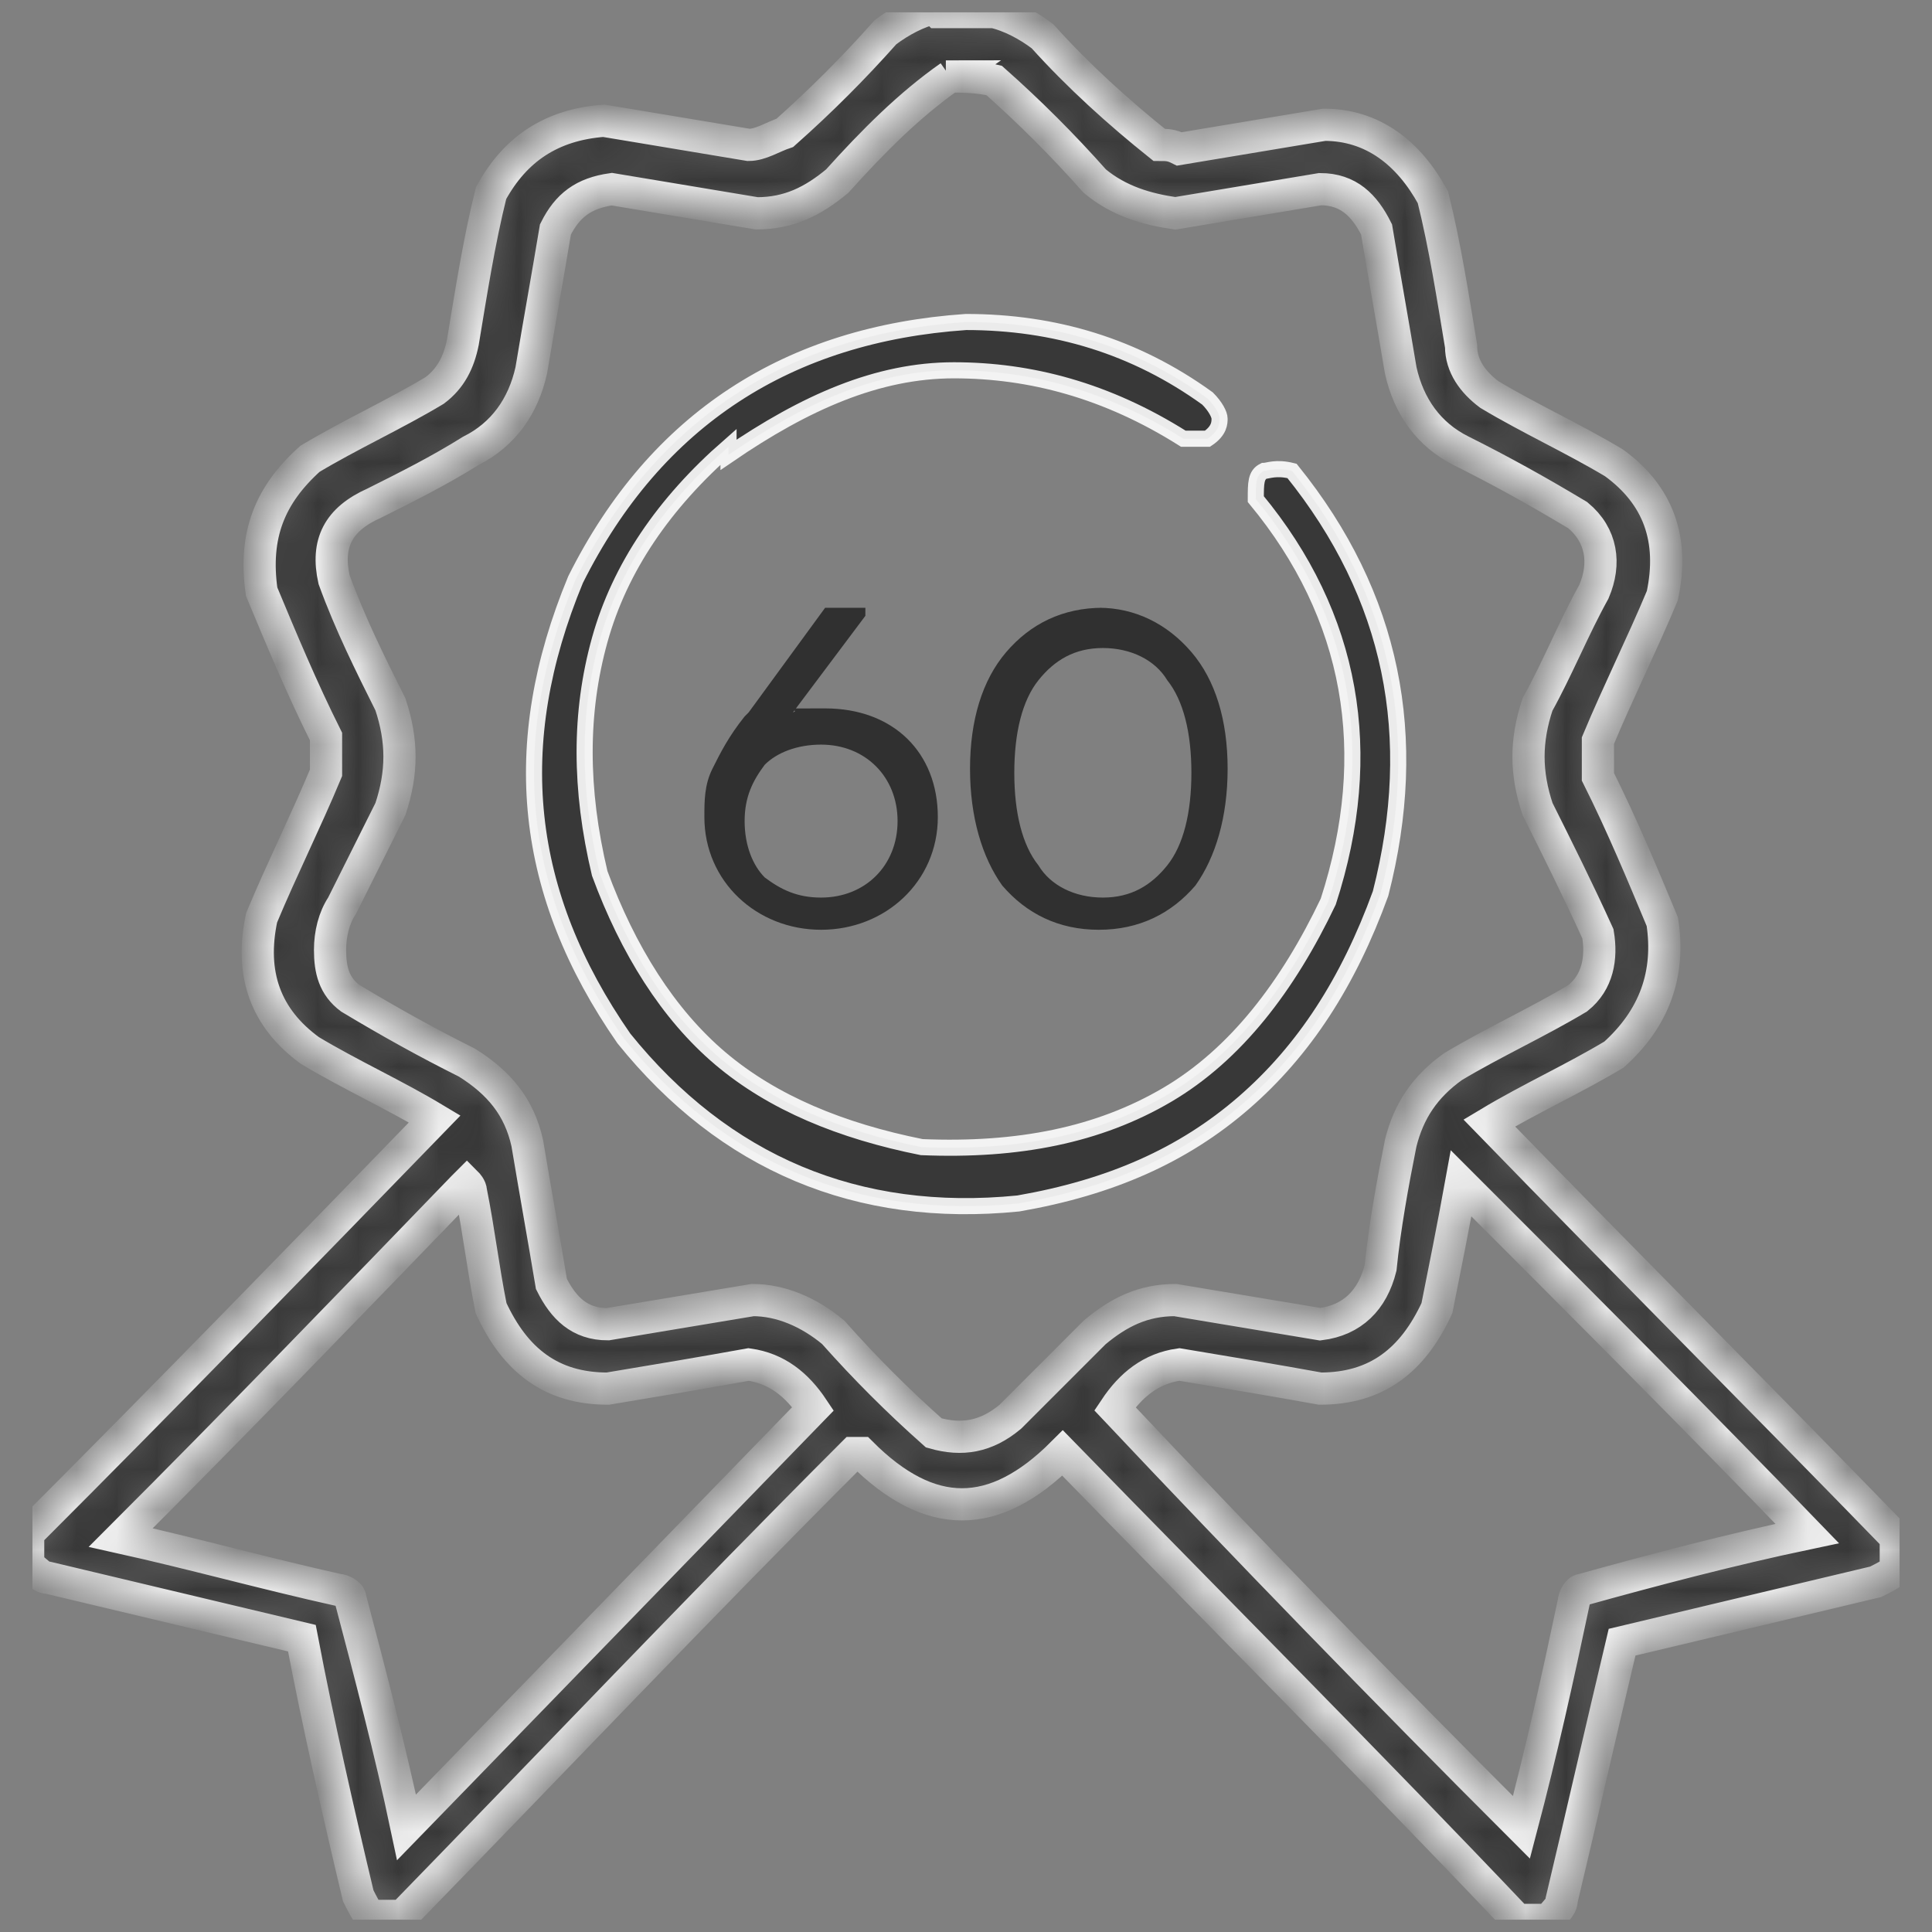
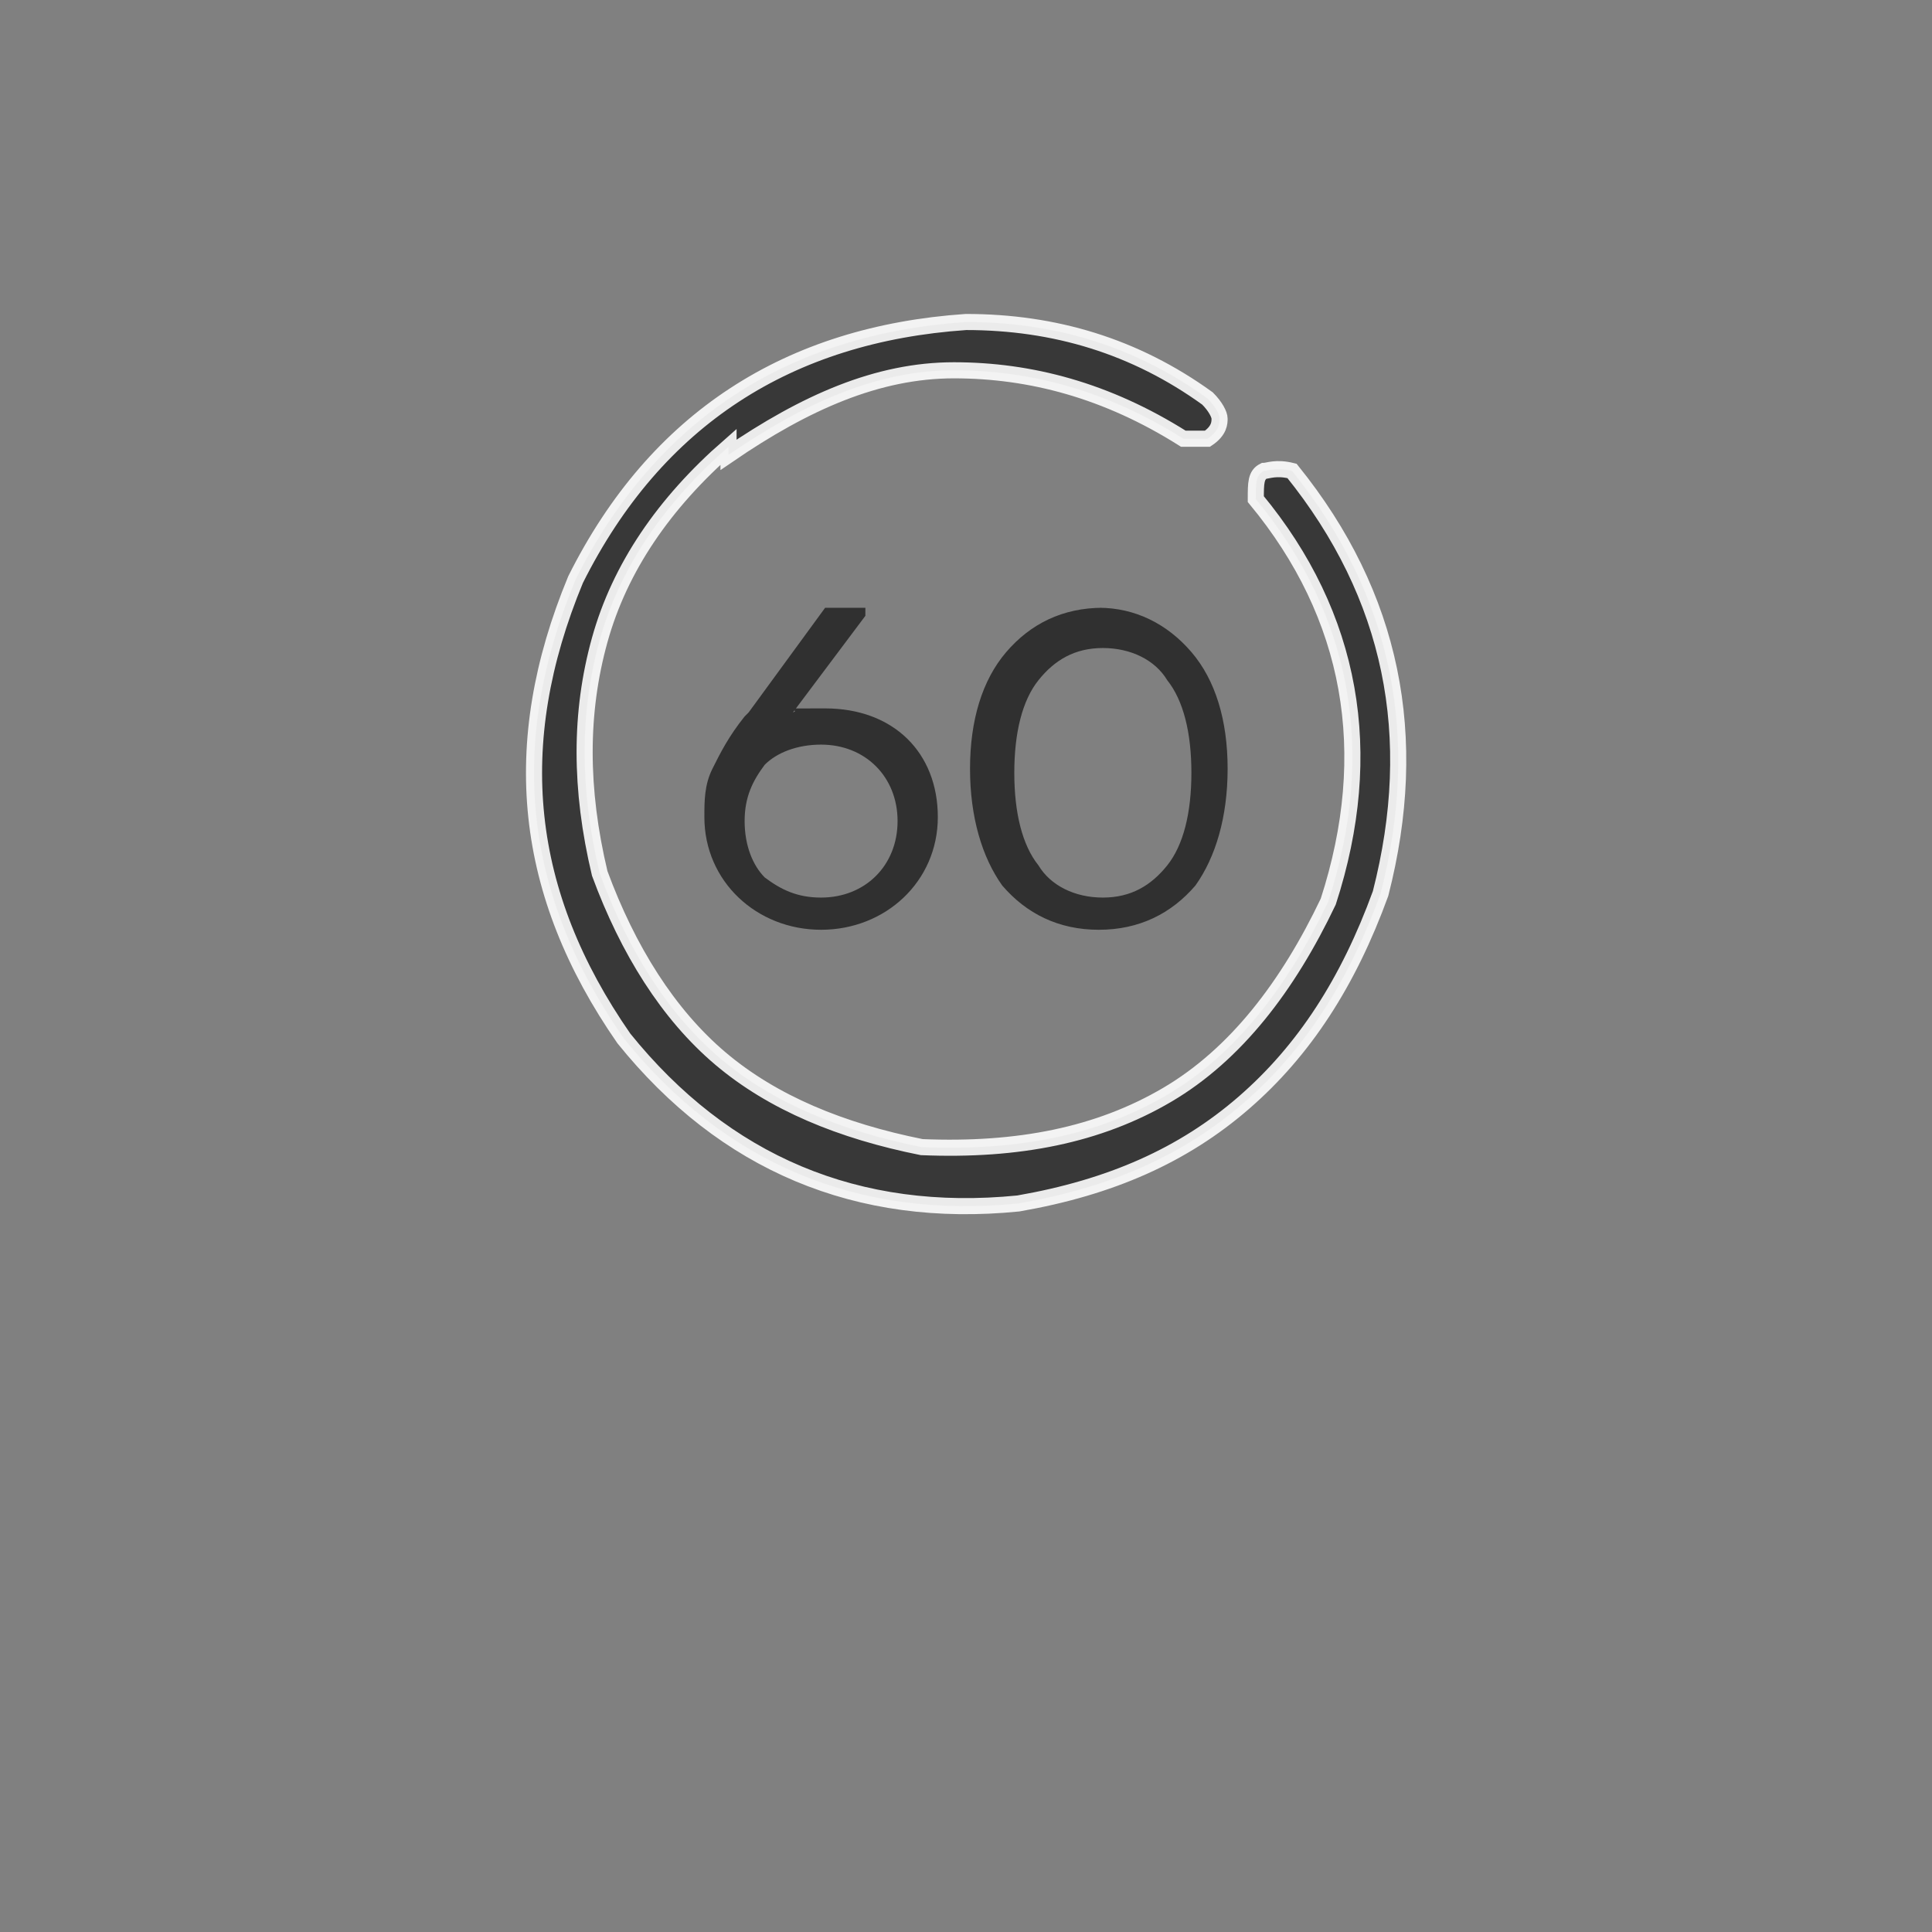
<svg xmlns="http://www.w3.org/2000/svg" version="1.1" viewBox="0 0 48 48">
  <rect x="0" y="0" width="48" height="48" fill="#808080" stroke="none" />
  <defs>
    <style>
      .cls-1 {
        opacity: .9;
      }

      .cls-1, .cls-2, .cls-3, .cls-4, .cls-5, .cls-6, .cls-7, .cls-8 {
        stroke: #fff;
      }

      .cls-1, .cls-9, .cls-3, .cls-4, .cls-5, .cls-6 {
        fill-rule: evenodd;
      }

      .cls-1, .cls-3, .cls-4, .cls-5, .cls-6 {
        stroke-width: .8px;
      }

      .cls-1, .cls-3, .cls-4, .cls-5, .cls-6, .cls-7, .cls-8 {
        stroke-miterlimit: 10;
      }

      .cls-1, .cls-3, .cls-4, .cls-6 {
        fill: #303030;
      }

      .cls-1, .cls-3, .cls-4, .cls-6, .cls-8 {
        isolation: isolate;
      }

      .cls-10 {
        opacity: .9;
      }

      .cls-11 {
        mask: url(#mask);
      }

      .cls-2 {
        stroke-width: .2px;
      }

      .cls-2, .cls-9 {
        fill: #fff;
      }

      .cls-12 {
        fill: none;
      }

      .cls-13, .cls-5, .cls-7, .cls-8 {
        fill: #303030;
      }

      .cls-3 {
        opacity: .9;
      }

      .cls-4 {
        opacity: .9;
      }

      .cls-6 {
        opacity: .9;
      }

      .cls-7 {
        stroke-width: .5px;
      }

      .cls-14 {
        clip-path: url(#clippath);
      }

      .cls-8 {
        opacity: .9;
        stroke-width: .4px;
      }
    </style>
    <clipPath id="clippath">
      <rect class="cls-12" x=".8" y=".3" width="46.4" height="47.4" />
    </clipPath>
    <mask id="mask" x=".4" y="0" width="47.1" height="48.1" maskUnits="userSpaceOnUse">
      <g id="path-1-inside-1_593_17165">
        <path class="cls-9" d="M23.3.3h1.4c.4.1.8.3,1.2.6.9,1,1.9,1.9,2.9,2.7.2,0,.3,0,.5.1,1.2-.2,2.4-.4,3.6-.6,1.2,0,2.1.7,2.7,1.8.3,1.2.5,2.5.7,3.7,0,.5.3.9.7,1.2,1,.6,2.1,1.1,3.1,1.7,1.1.8,1.5,1.9,1.2,3.3-.5,1.2-1.1,2.4-1.6,3.6,0,.3,0,.6,0,.9.6,1.2,1.1,2.4,1.6,3.6.2,1.3-.2,2.4-1.2,3.3-1,.6-2.1,1.1-3.1,1.7,3.4,3.5,6.8,6.9,10.1,10.3v.8c-.1.1-.3.2-.5.3-2.1.5-4.2,1-6.3,1.5-.5,2.1-1,4.3-1.5,6.4,0,.2-.2.3-.3.5h-.8c-3.7-3.9-7.5-7.7-11.3-11.6-1.7,1.7-3.3,1.7-5,0,0,0-.1,0-.2,0-3.8,3.8-7.5,7.7-11.2,11.5h-.8c-.1-.1-.2-.3-.3-.5-.5-2.1-1-4.3-1.4-6.4-2.1-.5-4.2-1-6.3-1.5-.2,0-.3-.2-.5-.3v-.8c3.4-3.4,6.8-6.9,10.1-10.3-1-.6-2.1-1.1-3.1-1.7-1.1-.8-1.5-1.9-1.2-3.3.5-1.2,1.1-2.4,1.6-3.6,0-.3,0-.6,0-.9-.6-1.2-1.1-2.4-1.6-3.6-.2-1.4.2-2.4,1.2-3.3,1-.6,2.1-1.1,3.1-1.7.4-.3.6-.7.7-1.2.2-1.2.4-2.5.7-3.7.6-1.1,1.5-1.7,2.8-1.8,1.2.2,2.4.4,3.6.6.3,0,.6-.2.9-.3.9-.8,1.7-1.6,2.5-2.5.4-.3.8-.5,1.2-.6ZM23.5,1.9c.4,0,.8,0,1.2.1.9.8,1.7,1.6,2.5,2.5.6.5,1.3.7,2,.8,1.2-.2,2.4-.4,3.6-.6.7,0,1.1.4,1.4,1,.2,1.2.4,2.3.6,3.5.2.9.7,1.6,1.5,2,1,.5,1.9,1,2.9,1.6.6.5.7,1.2.4,1.9-.5.9-.9,1.9-1.4,2.8-.3.9-.3,1.7,0,2.6.5,1,1,2,1.5,3.1.1.6,0,1.2-.5,1.6-1,.6-2.1,1.1-3.1,1.7-.7.5-1.1,1.1-1.3,1.9-.2,1-.4,2.1-.5,3.1-.2.8-.7,1.3-1.5,1.4-1.2-.2-2.4-.4-3.6-.6-.8,0-1.4.3-2,.8-.7.7-1.4,1.4-2.1,2.1-.6.5-1.2.6-1.9.4-.9-.8-1.7-1.6-2.5-2.5-.6-.5-1.3-.8-2-.8-1.2.2-2.4.4-3.6.6-.7,0-1.1-.4-1.4-1-.2-1.2-.4-2.3-.6-3.5-.2-.9-.7-1.5-1.5-2-1-.5-1.9-1-2.9-1.6-.4-.3-.5-.7-.5-1.2,0-.4.1-.8.3-1.1.4-.8.8-1.6,1.2-2.4.3-.9.3-1.7,0-2.6-.5-1-1-2-1.4-3.1-.2-.9.1-1.5,1-1.9.8-.4,1.6-.8,2.4-1.3.8-.4,1.3-1.1,1.5-2,.2-1.2.4-2.3.6-3.5.3-.6.7-.9,1.4-1,1.2.2,2.4.4,3.6.6.8,0,1.4-.3,2-.8.9-1,1.8-1.9,2.8-2.6ZM11.6,29.4c0,0,.1.1.1.2.2,1,.3,1.9.5,2.9.6,1.3,1.5,2,2.9,2,1.2-.2,2.4-.4,3.5-.6.7.1,1.2.5,1.6,1.1-3.4,3.5-6.7,6.9-10.1,10.4-.4-1.9-.9-3.8-1.4-5.7,0-.1-.2-.2-.3-.2-1.8-.4-3.6-.9-5.4-1.3,2.9-2.9,5.7-5.8,8.5-8.7ZM36.3,29.4c2.9,2.9,5.8,5.8,8.6,8.7-1.9.4-3.8.9-5.6,1.4-.1,0-.2.2-.2.3-.4,1.9-.8,3.7-1.3,5.6-3.4-3.4-6.8-6.9-10.1-10.4.4-.6.9-1,1.6-1.1,1.2.2,2.4.4,3.5.6,1.4,0,2.3-.7,2.9-2,.2-1,.4-2,.6-3.1Z" />
      </g>
    </mask>
  </defs>
  <g>
    <g id="Warstwa_1">
-       <rect class="cls-2" x="-32.1" y="-127.9" width="281.1" height="126.2" />
      <g>
        <path class="cls-7" d="M148.7-62.3c-6,2.7-11,5-11.1,5.1h-.2v13c0,12.1,0,12.9.2,13,.1.1,21.6,10,22.1,10.2.2,0,22.1-9.9,22.3-10.2.1-.2.2-.9.2-13s0-12.8-.2-13-2.6-1.2-10.6-4.9c-1.1-.5-4.2-1.9-6.8-3.1s-4.8-2.2-4.9-2.2c0,0-5,2.2-11,5ZM162.9-64.5c1.7.8,3.1,1.5,3.1,1.5,0,0-4.6,2.1-10.1,4.6-8,3.6-10,4.5-10.2,4.5-1.4-.6-6.2-2.8-6.1-2.8,0,0,20-9.2,20.1-9.2,0,0,1.5.7,3.2,1.4ZM169.3-61.5l1.6.7-.3.2c-.2,0-4.7,2.2-10.1,4.6l-9.8,4.5-1.6-.7c-.9-.4-1.6-.7-1.6-.8s1-.5,2.4-1.1c1.3-.6,5.8-2.6,10-4.6,4.2-1.9,7.6-3.5,7.7-3.5,0,0,.9.3,1.7.7ZM176.2-58.4c2,.9,3.6,1.7,3.6,1.7,0,0-4.6,2.1-10.1,4.6l-10,4.6-3.6-1.7c-2-.9-3.7-1.7-3.7-1.7,0,0,1.3-.7,3-1.5s6.2-2.8,10-4.6c3.8-1.7,6.9-3.1,7.1-3.1.1,0,1.8.7,3.8,1.6ZM145.2-49.9c0,2.5,0,2.9.2,3,.2.2,5.1,2.4,5.3,2.4s.3,0,.4-.2c.2-.2.2-.2.2-2.7s0-2.5,0-2.5,1.7.8,3.8,1.7l3.8,1.7v11.9s0,11.9,0,11.9l-1-.4c-.5-.2-5.1-2.3-10.2-4.7l-9.2-4.2v-11.9s0-11.9,0-11.9l3.3,1.5,3.3,1.5v2.8ZM180.7-31.9c0,0-17.2,7.9-19.9,9.1l-.5.2v-11.9s0-11.9,0-11.9l10.1-4.6c5.6-2.5,10.1-4.6,10.2-4.7,0,0,0,5.3,0,11.8,0,6.5,0,11.9,0,11.9ZM148.3-51.3l1.7.8v2.2c0,1.7,0,2.2-.1,2.2,0,0-.9-.4-1.8-.8l-1.7-.8v-2.2c0-1.2,0-2.2,0-2.2s.8.4,1.8.8Z" />
        <path class="cls-7" d="M140.3-38.6c-.1.1-.2.5-.2,2.7s0,2.6.2,2.7c.3.3,5.2,2.4,5.5,2.4.6,0,.6-.1.6-2.9s0-2.5-.1-2.6c-.2-.2-5.3-2.5-5.6-2.5s-.3,0-.4.2ZM143.3-36.3l1.8.8v1.6c0,1.5,0,1.6-.1,1.5,0,0-.9-.4-1.9-.8l-1.7-.8v-1.6c0-.9,0-1.6,0-1.6s.9.4,1.9.8Z" />
      </g>
      <g>
        <path class="cls-3" d="M53.5-70.4h1.8c1.5.5,2.3,1.6,2.5,3.3,0,0,.2,0,.3,0,.8-.1,1.6-.3,2.4-.4.7,0,.9.4.8,1.1-.1.2-.3.3-.5.4-.9.1-1.9.3-2.8.5.1,2.1-.6,3.9-2.2,5.2,1.4,1.2,2.7,2.5,3.9,3.9,0-1.3,0-2.5,0-3.8.1-.5.4-.8.9-1,4.2-.1,8.3-.2,12.5,0,.7,0,1.1.4,1.3,1,0,1.8,0,3.6,0,5.4-.3.4-.7.5-1.1.3-.2-.1-.3-.3-.3-.5,0-1.6,0-3.1,0-4.7h-3.4c0,1,0,2.1-.1,3.1-.1.1-.2.2-.4.3-1.3,0-2.6,0-3.9,0-.3,0-.4-.2-.5-.5,0-1,0-1.9,0-2.9h-3.4c0,1.8,0,3.6,0,5.4.2.3.4.5.7.8,2.6.2,5.3.2,7.9.3.3-.2.7-.4,1-.5,1,0,2.1,0,3.1,0,.2,0,.4.2.5.4,0,1.4,0,2.8,0,4.3,0,.2-.2.3-.3.4-1,0-2,0-3,.1-.7,0-1.3-.2-2-.3-2.6.1-5.3.3-7.9.4v.7c3.9,0,7.9,0,11.8-.1.3-.4.7-.5,1.1-.3.5.4.5.9,0,1.4-.2.2-.4.3-.7.4-4.3,0-8.5,0-12.8,0-.5-.2-.8-.6-1-1,0,.6,0,1.2.2,1.8,2.3,1.2,4.6,2.5,6.8,3.7.4.4.6.9.8,1.4.7,3.8,1.3,7.6,2,11.3.9,0,1.5.3,1.9,1.1.2.7.3,1.4.3,2.2,0,.2-.2.3-.3.4-1.9.4-3.7.7-5.6,1-.6,0-1-.3-1.3-.8-.8-4.2-1.6-8.5-2.4-12.7-2-.5-3.9-1-5.8-1.7-1.5-.7-2.8-1.7-3.8-3-.5,1.9-.9,3.9-1.3,5.8,0,.4-.2.7-.4,1.1-2.9,2.4-5.8,4.7-8.9,6.9.8,1.1,1.7,2.3,2.5,3.4.3-.1.5-.3.6-.6-.6-.8-1.1-1.6-1.7-2.4-.2-.6,0-1,.6-1.2.2,0,.3,0,.5.1.3.4.6.9,1,1.3,2.7-2.1,5.3-4.2,7.9-6.4.5-1.4,1.1-2.9,1.7-4.3.3-.4.7-.5,1.1-.2.2.2.3.4.3.6-.6,1.7-1.2,3.3-2,4.9-2.7,2.2-5.4,4.4-8.1,6.5.2.7.2,1.4-.2,2-.5.5-1.1.9-1.7,1.3h-.7c-1.2-1.6-2.4-3.2-3.5-4.9-.1-.5,0-1,.4-1.4.8-.5,1.5-1,2.3-1.5,2.1-1.7,4.3-3.4,6.4-5.1.7-2.9,1.3-5.7,1.9-8.6-.2-1.2-.4-2.4-.5-3.6.1-.8.6-1.1,1.3-.7,0,.1.1.2.2.4.2,1.5.5,2.9.7,4.4.9,1.8,2.3,3.2,4.2,3.9,1.8.6,3.6,1.1,5.4,1.5.4.2.7.5.9,1,.8,4.1,1.5,8.2,2.3,12.3.2.1.4.1.5,0,1.2-.2,2.4-.5,3.6-.8,0-.2-.1-.4-.1-.5,0-.1-.2-.2-.4-.2-1,.2-2,.4-3,.5-.8-.2-1-.7-.5-1.4.6-.2,1.3-.3,1.9-.4-.6-3.6-1.2-7.3-1.9-10.9,0-.3-.1-.6-.3-.8-2.3-1.3-4.7-2.6-7-3.9-.2-.1-.3-.3-.4-.5,0-.4,0-.9-.2-1.3-1.3.2-2.6.3-3.9.5-.7,0-.9-.4-.8-1.1,0-.2.2-.3.4-.4,1.4-.2,2.7-.3,4.1-.5.1-.1.2-.3.2-.5,0-.8-.1-1.6-.2-2.4-1.1-1-2.2-1.9-3.3-2.9-.3-.9,0-1.3,1-1.1.5.5,1.1,1,1.6,1.4.6-.5,1.1-1,1.4-1.6-1.2-1.3-2.5-2.6-3.8-3.8-1.2-.8-2.4-.8-3.5.2-.2.3-.3.6-.3.9.2,1.9.5,3.8.7,5.7.6,0,1.2,0,1.7.2.4.4.4.8,0,1.2-1.1.1-2.2.1-3.3.1-1,0-2.1,0-3.1,0-.6-.4-.6-.9,0-1.4,1.1-.1,2.2-.2,3.3-.1-.3-1.9-.5-3.8-.7-5.7,0-1,.5-1.9,1.3-2.5-.9-.6-1.5-1.4-2-2.4-.4-1.7-.6-3.4-.5-5.1.3-1.2,1.1-2,2.3-2.3,1-.1,1.9-.3,2.9-.4ZM53.6-68.8c1.5-.3,2.4.4,2.5,1.9,0,0,0,.2,0,.2-2.1.3-4.1.7-6.2,1-.2-.6-.2-1.1-.1-1.7.2-.7.7-1,1.4-1.1.8,0,1.7-.2,2.5-.3ZM55.7-65.1h.5c0,1.5-.4,2.7-1.5,3.7-1.7.9-3.1.5-4.2-1.1-.2-.5-.4-.9-.5-1.5,0,0,.1-.1.2-.1,1.9-.3,3.7-.6,5.5-1ZM66.1-59.7h1.9v1.9h-1.9v-1.9ZM59.6-53.7c.5.4.9.9,1.4,1.3.2.1.4.2.6.3,2.9.2,5.7.3,8.6.3.3-.2.7-.3,1-.5.5,0,1,0,1.5-.1,0,.7.1,1.4,0,2.1-.7,0-1.3,0-2,0-.6-.1-1.2-.2-1.9-.3-2.8.2-5.6.3-8.4.3-.8-.6-1.6-1.3-2.3-2,.4-.5.8-.9,1.2-1.4ZM59.6-47.6c0-.5-.1-1.1-.1-1.6.1.5.2,1.1.1,1.6Z" />
        <path class="cls-6" d="M39-55.7c2.9,0,5.7,0,8.6,0,.5.3.6.7.3,1.2-.1,0-.3.2-.4.2-2.8,0-5.6,0-8.4,0-.7-.5-.7-1,0-1.5Z" />
        <path class="cls-4" d="M34.3-48c3.4,0,6.7,0,10.1,0,.7.5.7,1,0,1.5-3.4,0-6.8,0-10.2,0-.5-.3-.6-.7-.3-1.2.1-.1.3-.2.4-.3Z" />
        <path class="cls-1" d="M41.5-44.1c1.6,0,3.1,0,4.7,0,.3.3.4.6.3,1-.1.2-.3.3-.5.4-1.5,0-3,0-4.4,0-.5-.3-.7-.7-.4-1.2.1-.1.2-.2.3-.3Z" />
      </g>
      <g>
-         <path class="cls-7" d="M101.1-69.9c-4.2.9-7.7,4.2-8.8,8.5-.3,1-.3,1.3-.3,3.9v2.8h-1.4c-2.1,0-3,.4-3.6,1.5l-.3.6v23.6l.3.6c.2.4.4.7.7.9,1,.7.3.7,14.1.7h12.6l.4.6c.2.3.6.8.8,1,1,1.1,3.2,2.5,3.9,2.5s2.6-1.1,3.9-2.4c1.3-1.3,2-2.6,2.5-4.3.3-.9.3-1.1.3-3.9v-2.9s-.3-.4-.3-.4c-.5-.6-2.6-1.3-4.7-1.5h-1.1v-14.4l-.3-.5c-.1-.3-.5-.6-.7-.8-.7-.5-1.4-.7-2.9-.7h-1.3v-2.3c0-2.5-.2-3.9-.6-5.2-1.3-3.9-4.7-6.9-8.8-7.7-1.1-.2-3.4-.2-4.4,0ZM105.9-68.5c3,.8,5.4,2.8,6.7,5.5.8,1.7.9,2.4,1,5.6v2.7c0,0-1.1,0-1.1,0h-1.1v-2.5c-.1-2.8-.2-3.3-.9-4.7-.8-1.7-2.1-2.9-3.8-3.7-1.2-.6-1.9-.7-3.3-.7-1.4,0-2.4.2-3.6.9-1.9,1-3.5,3-4,5.1-.1.5-.2,1.4-.2,3.1v2.4h-2.4v-2.8c0-2.3.1-2.9.3-3.6,1-3.6,3.8-6.4,7.4-7.4.9-.2,1.2-.3,2.7-.2,1.1,0,1.9.1,2.3.2ZM104.4-65c2.4.4,4.5,2.2,5.3,4.7.2.5.2,1.2.2,3v2.4c0,0-6.5,0-6.5,0h-6.5v-2.7c0-2.4.1-2.7.3-3.3.6-1.5,1.8-2.9,3.1-3.5,1.5-.8,2.7-1,4.1-.7ZM118.1-53.2c.9.4.8-.1.8,7.7v7l-1.3.2c-1.5.2-3,.6-3.9,1-.9.4-1,.6-1,3.1s0,2.4.1,2.9c0,.8.5,2.2.7,2.8,0,.2-.5.2-12.1.2h-12.2l-.5-.2c-.3-.1-.6-.4-.6-.5-.1-.2-.1-2.9-.1-11.8,0-12.9,0-12,.8-12.4.4-.2.9-.2,14.7-.2s14.2,0,14.6.2ZM122.7-36.8c.6.2,1.3.4,1.7.5l.6.2v2.3c0,2.4,0,3.2-.6,4.5-.7,2-2.4,3.9-4.4,4.9-.6.3-.8.3-1.9-.5-1.9-1.3-3.3-3.2-3.9-5.4-.1-.5-.2-1.4-.2-3.1v-2.4c0,0,.5-.3.5-.3,1.6-.7,3.1-.9,5.3-.9,1.4,0,2,0,2.8.3Z" />
+         <path class="cls-7" d="M101.1-69.9c-4.2.9-7.7,4.2-8.8,8.5-.3,1-.3,1.3-.3,3.9v2.8h-1.4c-2.1,0-3,.4-3.6,1.5l-.3.6v23.6l.3.6c.2.4.4.7.7.9,1,.7.3.7,14.1.7h12.6l.4.6c.2.3.6.8.8,1,1,1.1,3.2,2.5,3.9,2.5s2.6-1.1,3.9-2.4c1.3-1.3,2-2.6,2.5-4.3.3-.9.3-1.1.3-3.9v-2.9s-.3-.4-.3-.4c-.5-.6-2.6-1.3-4.7-1.5h-1.1v-14.4l-.3-.5c-.1-.3-.5-.6-.7-.8-.7-.5-1.4-.7-2.9-.7h-1.3v-2.3c0-2.5-.2-3.9-.6-5.2-1.3-3.9-4.7-6.9-8.8-7.7-1.1-.2-3.4-.2-4.4,0ZM105.9-68.5c3,.8,5.4,2.8,6.7,5.5.8,1.7.9,2.4,1,5.6v2.7c0,0-1.1,0-1.1,0v-2.5c-.1-2.8-.2-3.3-.9-4.7-.8-1.7-2.1-2.9-3.8-3.7-1.2-.6-1.9-.7-3.3-.7-1.4,0-2.4.2-3.6.9-1.9,1-3.5,3-4,5.1-.1.5-.2,1.4-.2,3.1v2.4h-2.4v-2.8c0-2.3.1-2.9.3-3.6,1-3.6,3.8-6.4,7.4-7.4.9-.2,1.2-.3,2.7-.2,1.1,0,1.9.1,2.3.2ZM104.4-65c2.4.4,4.5,2.2,5.3,4.7.2.5.2,1.2.2,3v2.4c0,0-6.5,0-6.5,0h-6.5v-2.7c0-2.4.1-2.7.3-3.3.6-1.5,1.8-2.9,3.1-3.5,1.5-.8,2.7-1,4.1-.7ZM118.1-53.2c.9.4.8-.1.8,7.7v7l-1.3.2c-1.5.2-3,.6-3.9,1-.9.4-1,.6-1,3.1s0,2.4.1,2.9c0,.8.5,2.2.7,2.8,0,.2-.5.2-12.1.2h-12.2l-.5-.2c-.3-.1-.6-.4-.6-.5-.1-.2-.1-2.9-.1-11.8,0-12.9,0-12,.8-12.4.4-.2.9-.2,14.7-.2s14.2,0,14.6.2ZM122.7-36.8c.6.2,1.3.4,1.7.5l.6.2v2.3c0,2.4,0,3.2-.6,4.5-.7,2-2.4,3.9-4.4,4.9-.6.3-.8.3-1.9-.5-1.9-1.3-3.3-3.2-3.9-5.4-.1-.5-.2-1.4-.2-3.1v-2.4c0,0,.5-.3.5-.3,1.6-.7,3.1-.9,5.3-.9,1.4,0,2,0,2.8.3Z" />
        <path class="cls-7" d="M95-49.7c-1.2.4-2,1.2-2.2,2.3-.5,1.8.6,4,2.3,4.8.7.3,1.6.3,2.3,0,1.6-.7,2.7-2.8,2.4-4.5-.4-2.1-2.7-3.3-4.8-2.6ZM97.3-48.4c.8.4,1.4,1.3,1.2,2.2-.2,1.1-1,2.1-1.8,2.4-.9.3-1.9-.3-2.4-1.5-.7-1.4-.3-2.7,1-3.2.4-.2,1.5-.1,2,0Z" />
-         <path class="cls-7" d="M105-46.8c-.3.3-.3.5,0,.8l.2.2h5.4c5.9,0,5.7,0,5.7-.7,0-.6,0-.6-5.7-.6h-5.1l-.3.3Z" />
        <path class="cls-7" d="M104.9-42c-.2.3-.2.5,0,.8l.3.3h5.1c3.9,0,5.2,0,5.4-.1.3-.2.4-.6.2-1-.1-.2-.2-.2-5.5-.2h-5.4l-.2.2Z" />
        <path class="cls-7" d="M94-41.3c-1.6.2-2.6,1.1-3.2,2.6-.2.7-.6,5-.5,5.2.2.4,2.5.8,5,1,2.2.1,6.2-.4,6.6-.8.3-.3.3-.1,0-2.9-.2-1.9-.3-2.4-.5-2.9-.6-1.2-1.6-2-3.1-2.2-.9-.1-3.3-.1-4.3,0ZM99-39.7c.6.3,1.1.8,1.3,1.5.1.5.5,3.8.4,3.9-.1.1-1.5.4-2.8.5-1.5.1-3.5,0-5.1-.2l-1.1-.2v-.6c0-1.4.3-3.1.5-3.7.6-1.3,1.2-1.6,4.4-1.5,1.8,0,1.9,0,2.5.3Z" />
        <path class="cls-7" d="M104.9-37.3c-.2.3-.2.5,0,.8l.3.3h2.5c2.4,0,2.5,0,2.7-.2.3-.3.3-.7,0-.9-.2-.2-.5-.2-2.9-.2s-2.6,0-2.8.2Z" />
        <path class="cls-7" d="M122.5-34.1c-.3.3-1.2,1.3-2,2.2l-1.4,1.6-.3-.6c-.2-.3-.5-.9-.6-1.2-.2-.3-.4-.6-.5-.6-.3-.1-.7.1-.9.4,0,.2,0,.5.6,1.7.9,1.7,1.2,2.1,1.5,2.1s.5-.2,3-3.1c2.1-2.4,2.2-2.7,1.7-3-.4-.3-.6-.2-1.1.4Z" />
      </g>
      <g class="cls-14">
        <g>
          <g class="cls-10">
            <g class="cls-11">
-               <path class="cls-5" d="M23.3.3h1.4c.4.1.8.3,1.2.6.9,1,1.9,1.9,2.9,2.7.2,0,.3,0,.5.1,1.2-.2,2.4-.4,3.6-.6,1.2,0,2.1.7,2.7,1.8.3,1.2.5,2.5.7,3.7,0,.5.3.9.7,1.2,1,.6,2.1,1.1,3.1,1.7,1.1.8,1.5,1.9,1.2,3.3-.5,1.2-1.1,2.4-1.6,3.6,0,.3,0,.6,0,.9.6,1.2,1.1,2.4,1.6,3.6.2,1.3-.2,2.4-1.2,3.3-1,.6-2.1,1.1-3.1,1.7,3.4,3.5,6.8,6.9,10.1,10.3v.8c-.1.1-.3.2-.5.3-2.1.5-4.2,1-6.3,1.5-.5,2.1-1,4.3-1.5,6.4,0,.2-.2.3-.3.5h-.8c-3.7-3.9-7.5-7.7-11.3-11.6-1.7,1.7-3.3,1.7-5,0,0,0-.1,0-.2,0-3.8,3.8-7.5,7.7-11.2,11.5h-.8c-.1-.1-.2-.3-.3-.5-.5-2.1-1-4.3-1.4-6.4-2.1-.5-4.2-1-6.3-1.5-.2,0-.3-.2-.5-.3v-.8c3.4-3.4,6.8-6.9,10.1-10.3-1-.6-2.1-1.1-3.1-1.7-1.1-.8-1.5-1.9-1.2-3.3.5-1.2,1.1-2.4,1.6-3.6,0-.3,0-.6,0-.9-.6-1.2-1.1-2.4-1.6-3.6-.2-1.4.2-2.4,1.2-3.3,1-.6,2.1-1.1,3.1-1.7.4-.3.6-.7.7-1.2.2-1.2.4-2.5.7-3.7.6-1.1,1.5-1.7,2.8-1.8,1.2.2,2.4.4,3.6.6.3,0,.6-.2.9-.3.9-.8,1.7-1.6,2.5-2.5.4-.3.8-.5,1.2-.6ZM23.5,1.9c.4,0,.8,0,1.2.1.9.8,1.7,1.6,2.5,2.5.6.5,1.3.7,2,.8,1.2-.2,2.4-.4,3.6-.6.7,0,1.1.4,1.4,1,.2,1.2.4,2.3.6,3.5.2.9.7,1.6,1.5,2,1,.5,1.9,1,2.9,1.6.6.5.7,1.2.4,1.9-.5.9-.9,1.9-1.4,2.8-.3.9-.3,1.7,0,2.6.5,1,1,2,1.5,3.1.1.6,0,1.2-.5,1.6-1,.6-2.1,1.1-3.1,1.7-.7.5-1.1,1.1-1.3,1.9-.2,1-.4,2.1-.5,3.1-.2.8-.7,1.3-1.5,1.4-1.2-.2-2.4-.4-3.6-.6-.8,0-1.4.3-2,.8-.7.7-1.4,1.4-2.1,2.1-.6.5-1.2.6-1.9.4-.9-.8-1.7-1.6-2.5-2.5-.6-.5-1.3-.8-2-.8-1.2.2-2.4.4-3.6.6-.7,0-1.1-.4-1.4-1-.2-1.2-.4-2.3-.6-3.5-.2-.9-.7-1.5-1.5-2-1-.5-1.9-1-2.9-1.6-.4-.3-.5-.7-.5-1.2,0-.4.1-.8.3-1.1.4-.8.8-1.6,1.2-2.4.3-.9.3-1.7,0-2.6-.5-1-1-2-1.4-3.1-.2-.9.1-1.5,1-1.9.8-.4,1.6-.8,2.4-1.3.8-.4,1.3-1.1,1.5-2,.2-1.2.4-2.3.6-3.5.3-.6.7-.9,1.4-1,1.2.2,2.4.4,3.6.6.8,0,1.4-.3,2-.8.9-1,1.8-1.9,2.8-2.6ZM11.6,29.4c0,0,.1.1.1.2.2,1,.3,1.9.5,2.9.6,1.3,1.5,2,2.9,2,1.2-.2,2.4-.4,3.5-.6.7.1,1.2.5,1.6,1.1-3.4,3.5-6.7,6.9-10.1,10.4-.4-1.9-.9-3.8-1.4-5.7,0-.1-.2-.2-.3-.2-1.8-.4-3.6-.9-5.4-1.3,2.9-2.9,5.7-5.8,8.5-8.7ZM36.3,29.4c2.9,2.9,5.8,5.8,8.6,8.7-1.9.4-3.8.9-5.6,1.4-.1,0-.2.2-.2.3-.4,1.9-.8,3.7-1.3,5.6-3.4-3.4-6.8-6.9-10.1-10.4.4-.6.9-1,1.6-1.1,1.2.2,2.4.4,3.5.6,1.4,0,2.3-.7,2.9-2,.2-1,.4-2,.6-3.1Z" />
-             </g>
+               </g>
          </g>
          <path class="cls-8" d="M18.1,11.1h0s0,0,0,0c-1.6,1.4-2.7,3-3.2,4.8-.5,1.8-.5,3.7,0,5.8h0s0,0,0,0c.7,1.9,1.7,3.5,3,4.6,1.3,1.1,3,1.8,5,2.2h0s0,0,0,0c2.4.1,4.4-.3,6.1-1.3,1.7-1,3-2.7,4-4.8h0s0,0,0,0c1.2-3.7.6-7.1-1.8-10,0-.4,0-.6.2-.7.1,0,.3-.1.7,0,2.5,3.1,3.2,6.6,2.2,10.5-.8,2.2-1.9,3.9-3.4,5.2-1.5,1.3-3.3,2.1-5.6,2.5-4,.4-7.3-1-9.8-4.1-2.5-3.6-2.9-7.3-1.2-11.4,2-4,5.3-6.1,9.7-6.4,2.2,0,4.2.6,6,1.9.2.2.3.4.3.5s0,.3-.3.5c-.2,0-.4,0-.6,0-1.9-1.2-3.8-1.7-5.7-1.7-1.9,0-3.7.8-5.6,2.1Z" />
          <path class="cls-13" d="M18.5,17.8h0c-.4.5-.6.9-.8,1.3-.2.4-.2.8-.2,1.2,0,1.6,1.3,2.8,2.9,2.8s2.9-1.2,2.9-2.8-1.1-2.7-2.8-2.7-.5,0-.8.1l1.8-2.4v-.2c.1,0,0,0,0,0h-1s-1.9,2.6-1.9,2.6ZM20.4,22.3c-.6,0-1-.2-1.4-.5-.3-.3-.5-.8-.5-1.4s.2-1,.5-1.4c.3-.3.8-.5,1.4-.5,1.1,0,1.9.8,1.9,1.9s-.8,1.9-1.9,1.9ZM27.4,15.1c-1,0-1.8.4-2.4,1.1-.6.7-.9,1.7-.9,2.9s.3,2.2.8,2.9c.6.7,1.4,1.1,2.4,1.1s1.8-.4,2.4-1.1c.5-.7.8-1.7.8-2.9s-.3-2.2-.9-2.9c-.6-.7-1.4-1.1-2.3-1.1ZM27.4,22.3c-.7,0-1.3-.3-1.6-.8-.4-.5-.6-1.3-.6-2.3s.2-1.8.6-2.3c.4-.5.9-.8,1.6-.8s1.3.3,1.6.8c.4.5.6,1.3.6,2.3s-.2,1.8-.6,2.3c-.4.5-.9.8-1.6.8Z" />
        </g>
      </g>
    </g>
  </g>
</svg>